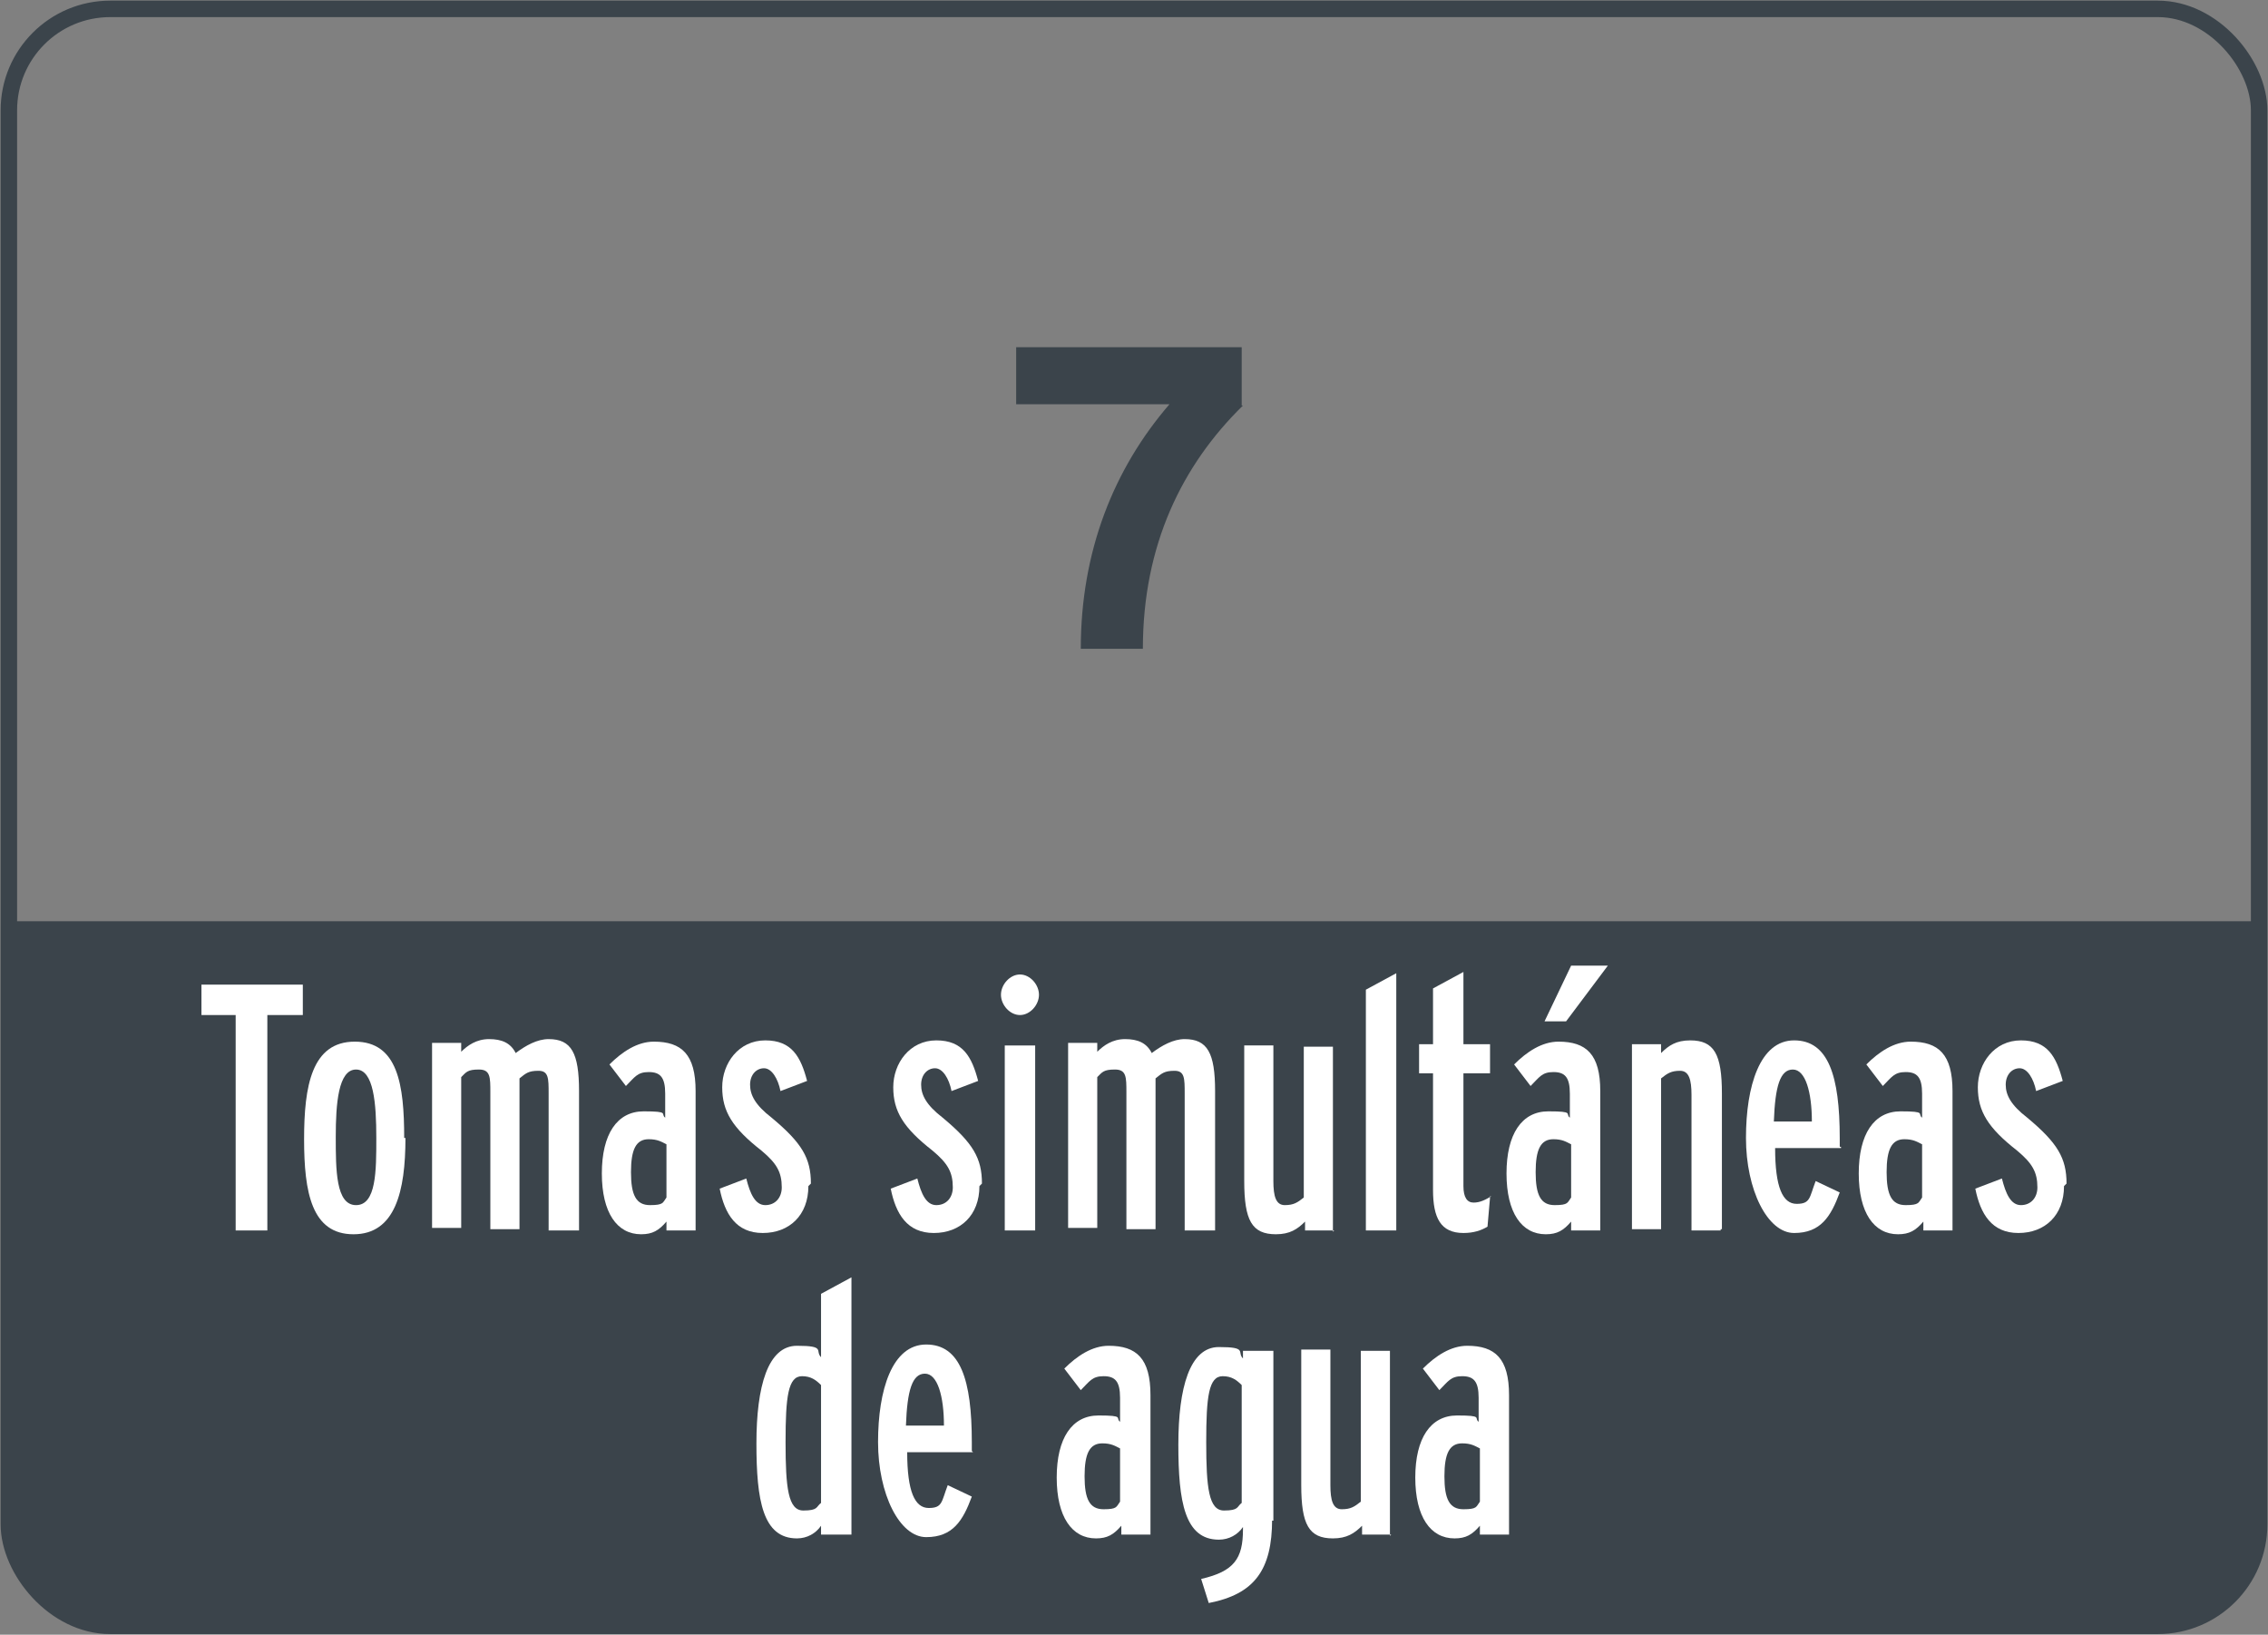
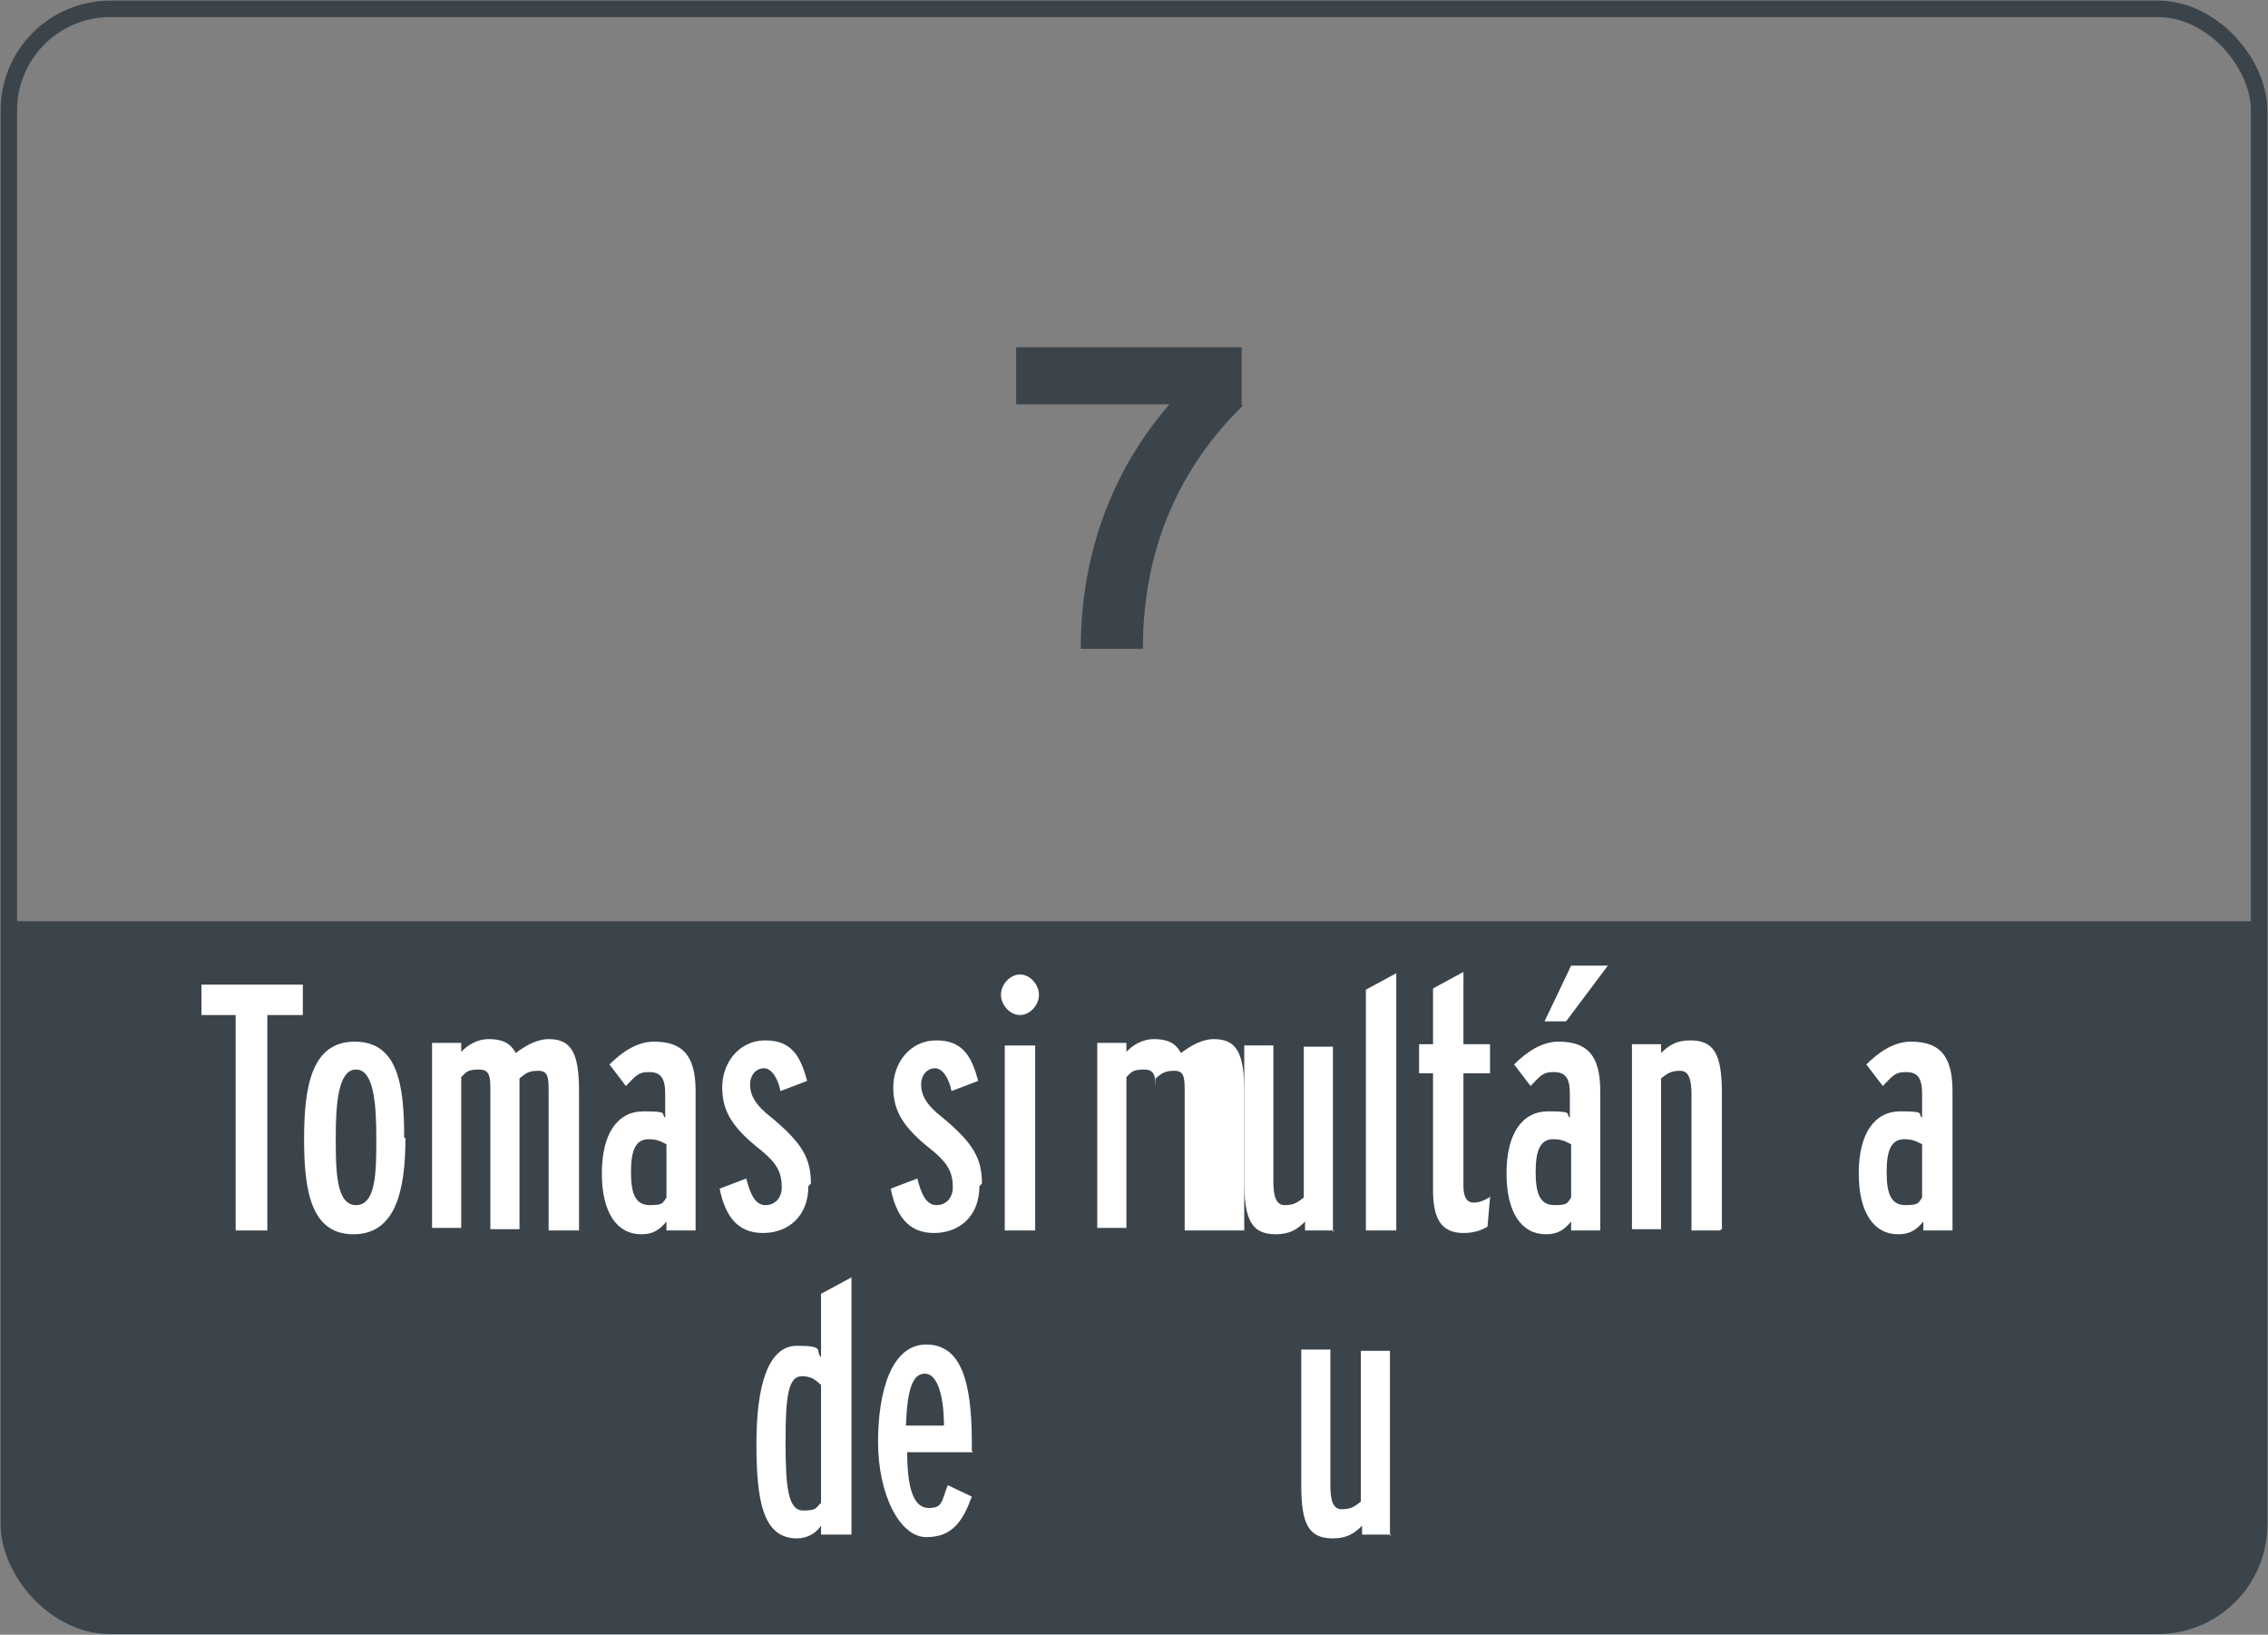
<svg xmlns="http://www.w3.org/2000/svg" id="Capa_1" version="1.1" viewBox="0 0 179 129">
  <rect x="0" y="0" width="179" height="129" fill="#808080" stroke="none" />
  <defs>
    <style>
      .st0 {
        isolation: isolate;
      }

      .st1 {
        fill: #fff;
      }

      .st2 {
        fill: #3b444b;
      }

      .st3 {
        fill: none;
        stroke: #3b444b;
        stroke-width: 1.3px;
      }
    </style>
  </defs>
  <path class="st2" d="M.8,72.7h177.2v47.4c0,4.2-3.4,7.7-7.7,7.7H8.5c-4.2,0-7.7-3.4-7.7-7.7v-47.4Z" />
  <rect class="st3" x=".7" y=".7" width="177.6" height="127.6" rx="8" ry="8" />
  <g class="st0">
    <g class="st0">
      <path class="st2" d="M98.1,32c-4.8,4.7-7.9,11-7.9,19.2h-4.9c0-7.7,2.6-14.2,7-19.3h-12.1v-4.5h17.8v4.6Z" />
    </g>
  </g>
  <g>
    <path class="st1" d="M23.8,80.1h-2.7v17h-2.5v-17h-2.7v-2.4h8v2.4h0Z" />
    <path class="st1" d="M32,89.8c0,4.2-.8,7.6-4.1,7.6s-3.9-3.3-3.9-7.5.6-7.7,4-7.7,3.9,3.4,3.9,7.6h.1ZM29.7,89.8c0-2.7-.2-5.4-1.6-5.4s-1.6,2.7-1.6,5.3,0,5.4,1.6,5.4,1.6-2.7,1.6-5.3Z" />
    <path class="st1" d="M45.7,97.1h-2.4v-10.8c0-1.2,0-1.8-.8-1.8s-1,.2-1.5.6v11.9h-2.3v-10.8c0-1.2,0-1.8-.9-1.8s-1,.2-1.4.6v11.9h-2.3v-14.6h2.3v.7c.5-.5,1.2-1,2.2-1s1.7.3,2.1,1.1c.8-.6,1.7-1.1,2.6-1.1,1.8,0,2.4,1.1,2.4,4.1v11Z" />
    <path class="st1" d="M54.9,97.1h-2.3v-.7c-.6.7-1.1,1-2,1-1.9,0-3.1-1.7-3.1-4.8s1.2-4.9,3.3-4.9,1.3.2,1.7.5v-1.9c0-1.3-.4-1.7-1.3-1.7s-1.1.4-1.8,1.1l-1.3-1.7c1-1,2.2-1.8,3.5-1.8,2.2,0,3.3,1,3.3,3.9v11ZM52.6,94.5v-4.2c-.4-.2-.7-.4-1.4-.4-1,0-1.4.8-1.4,2.6s.4,2.6,1.5,2.6,1-.2,1.3-.6Z" />
    <path class="st1" d="M63.8,93.6c0,2.3-1.5,3.7-3.6,3.7s-3-1.5-3.4-3.5l2.1-.8c.3,1.2.7,2.1,1.5,2.1s1.3-.6,1.3-1.4c0-1.2-.4-1.9-1.6-2.9-2.3-1.8-3.1-3.1-3.1-5s1.3-3.7,3.4-3.7,2.8,1.3,3.3,3.2l-2.1.8c-.2-1-.7-1.8-1.3-1.8s-1.1.5-1.1,1.3.4,1.6,1.7,2.6c2.4,2,3.1,3.2,3.1,5.2l-.2.2Z" />
    <path class="st1" d="M77.3,93.6c0,2.3-1.5,3.7-3.6,3.7s-3-1.5-3.4-3.5l2.1-.8c.3,1.2.7,2.1,1.5,2.1s1.3-.6,1.3-1.4c0-1.2-.4-1.9-1.6-2.9-2.3-1.8-3.1-3.1-3.1-5s1.3-3.7,3.4-3.7,2.8,1.3,3.3,3.2l-2.1.8c-.2-1-.7-1.8-1.3-1.8s-1.1.5-1.1,1.3.4,1.6,1.7,2.6c2.4,2,3.1,3.2,3.1,5.2l-.2.2Z" />
    <path class="st1" d="M82,78.5c0,.8-.7,1.6-1.5,1.6s-1.5-.8-1.5-1.6.7-1.6,1.5-1.6,1.5.8,1.5,1.6ZM81.7,97.1h-2.4v-14.6h2.4v14.6Z" />
-     <path class="st1" d="M95.9,97.1h-2.4v-10.8c0-1.2,0-1.8-.8-1.8s-1,.2-1.5.6v11.9h-2.3v-10.8c0-1.2,0-1.8-.9-1.8s-1,.2-1.4.6v11.9h-2.3v-14.6h2.3v.7c.5-.5,1.2-1,2.2-1s1.7.3,2.1,1.1c.8-.6,1.7-1.1,2.6-1.1,1.8,0,2.4,1.1,2.4,4.1v11Z" />
+     <path class="st1" d="M95.9,97.1h-2.4v-10.8c0-1.2,0-1.8-.8-1.8s-1,.2-1.5.6v11.9v-10.8c0-1.2,0-1.8-.9-1.8s-1,.2-1.4.6v11.9h-2.3v-14.6h2.3v.7c.5-.5,1.2-1,2.2-1s1.7.3,2.1,1.1c.8-.6,1.7-1.1,2.6-1.1,1.8,0,2.4,1.1,2.4,4.1v11Z" />
    <path class="st1" d="M105.3,97.1h-2.3v-.7c-.6.6-1.2,1-2.3,1-1.9,0-2.5-1.1-2.5-4.2v-10.7h2.3v10.7c0,1.2.2,1.9.9,1.9s1-.2,1.5-.6v-11.9h2.3v14.6h0Z" />
    <path class="st1" d="M110.2,97.1h-2.4v-19l2.4-1.3v20.2h0Z" />
    <path class="st1" d="M117.6,94.5l-.2,2.3c-.5.3-1.1.5-1.9.5-1.8,0-2.4-1.2-2.4-3.4v-9.2h-1.1v-2.3h1.1v-4.4l2.4-1.3v5.7h2.1v2.3h-2.1v8.9c0,.9.3,1.3.8,1.3s.9-.2,1.4-.5h-.1Z" />
    <path class="st1" d="M126.3,97.1h-2.3v-.7c-.6.7-1.1,1-2,1-1.9,0-3.1-1.7-3.1-4.8s1.2-4.9,3.3-4.9,1.3.2,1.7.5v-1.9c0-1.3-.4-1.7-1.3-1.7s-1.1.4-1.8,1.1l-1.3-1.7c1-1,2.2-1.8,3.5-1.8,2.2,0,3.3,1,3.3,3.9v11ZM124,94.5v-4.2c-.4-.2-.7-.4-1.4-.4-1,0-1.4.8-1.4,2.6s.4,2.6,1.5,2.6,1-.2,1.3-.6ZM126.9,76.2l-3.3,4.4h-1.7l2.1-4.4h3,0Z" />
    <path class="st1" d="M135.8,97.1h-2.3v-10.7c0-1.2-.2-1.9-.9-1.9s-1,.2-1.5.6v11.9h-2.3v-14.6h2.3v.7c.6-.6,1.2-1,2.3-1,1.9,0,2.5,1.1,2.5,4.2v10.7h-.1Z" />
-     <path class="st1" d="M145.3,90.6h-5.2c0,3.1.6,4.4,1.7,4.4s1-.5,1.5-1.8l1.9.9c-.7,1.9-1.5,3.2-3.6,3.2s-3.8-3.4-3.8-7.5,1.1-7.7,3.8-7.7,3.6,2.8,3.6,7.7v.7h.1ZM143,88.5c0-2.3-.5-4.1-1.5-4.1s-1.4,1.3-1.5,4.1h3Z" />
    <path class="st1" d="M154.1,97.1h-2.3v-.7c-.6.7-1.1,1-2,1-1.9,0-3.1-1.7-3.1-4.8s1.2-4.9,3.3-4.9,1.3.2,1.7.5v-1.9c0-1.3-.4-1.7-1.3-1.7s-1.1.4-1.8,1.1l-1.3-1.7c1-1,2.2-1.8,3.5-1.8,2.2,0,3.3,1,3.3,3.9v11ZM151.7,94.5v-4.2c-.4-.2-.7-.4-1.4-.4-1,0-1.4.8-1.4,2.6s.4,2.6,1.5,2.6,1-.2,1.3-.6h0Z" />
-     <path class="st1" d="M162.9,93.6c0,2.3-1.5,3.7-3.6,3.7s-3-1.5-3.4-3.5l2.1-.8c.3,1.2.7,2.1,1.5,2.1s1.3-.6,1.3-1.4c0-1.2-.4-1.9-1.6-2.9-2.3-1.8-3.1-3.1-3.1-5s1.3-3.7,3.4-3.7,2.8,1.3,3.3,3.2l-2.1.8c-.2-1-.7-1.8-1.3-1.8s-1.1.5-1.1,1.3.4,1.6,1.7,2.6c2.4,2,3.1,3.2,3.1,5.2l-.2.2Z" />
    <path class="st1" d="M67.2,121.1h-2.4v-.7c-.4.6-1.1,1-1.9,1-2.7,0-3.2-3-3.2-7.5s.9-7.7,3.2-7.7,1.4.4,1.9.9v-5l2.4-1.3v20.2h0ZM64.8,118.5v-9.2c-.4-.4-.8-.7-1.5-.7-1.1,0-1.3,1.6-1.3,5.2s.2,5.4,1.4,5.4,1-.3,1.4-.6h0Z" />
    <path class="st1" d="M76.8,114.6h-5.2c0,3.1.6,4.4,1.7,4.4s1-.5,1.5-1.8l1.9.9c-.7,1.9-1.5,3.2-3.6,3.2s-3.8-3.4-3.8-7.5,1.1-7.7,3.8-7.7,3.6,2.8,3.6,7.7v.7h0ZM74.5,112.5c0-2.3-.5-4.1-1.5-4.1s-1.4,1.3-1.5,4.1h3Z" />
-     <path class="st1" d="M90.8,121.1h-2.3v-.7c-.6.7-1.1,1-2,1-1.9,0-3.1-1.7-3.1-4.8s1.2-4.9,3.3-4.9,1.3.2,1.7.5v-1.9c0-1.3-.4-1.7-1.3-1.7s-1.1.4-1.8,1.1l-1.3-1.7c1-1,2.2-1.8,3.5-1.8,2.2,0,3.3,1,3.3,3.9v11ZM88.4,118.5v-4.2c-.4-.2-.7-.4-1.4-.4-1,0-1.4.8-1.4,2.6s.4,2.6,1.5,2.6,1-.2,1.3-.6Z" />
-     <path class="st1" d="M100.4,119.9c0,4-1.4,5.9-5,6.6l-.6-1.9c2.6-.6,3.3-1.6,3.3-3.9v-.2c-.4.6-1.1,1-1.9,1-2.7,0-3.2-3-3.2-7.5s.9-7.7,3.2-7.7,1.4.4,1.9.9v-.6h2.4v13.4h-.1ZM98,118.5v-9.2c-.4-.4-.8-.7-1.5-.7-1.1,0-1.3,1.6-1.3,5.2s.2,5.4,1.4,5.4,1-.3,1.4-.6h0Z" />
    <path class="st1" d="M109.8,121.1h-2.3v-.7c-.6.6-1.2,1-2.3,1-1.9,0-2.5-1.1-2.5-4.2v-10.7h2.3v10.7c0,1.2.2,1.9.9,1.9s1-.2,1.5-.6v-11.9h2.3v14.6h0Z" />
-     <path class="st1" d="M119.1,121.1h-2.3v-.7c-.6.7-1.1,1-2,1-1.9,0-3.1-1.7-3.1-4.8s1.2-4.9,3.3-4.9,1.3.2,1.7.5v-1.9c0-1.3-.4-1.7-1.3-1.7s-1.1.4-1.8,1.1l-1.3-1.7c1-1,2.2-1.8,3.5-1.8,2.2,0,3.3,1,3.3,3.9v11ZM116.8,118.5v-4.2c-.4-.2-.7-.4-1.4-.4-1,0-1.4.8-1.4,2.6s.4,2.6,1.5,2.6,1-.2,1.3-.6Z" />
  </g>
</svg>